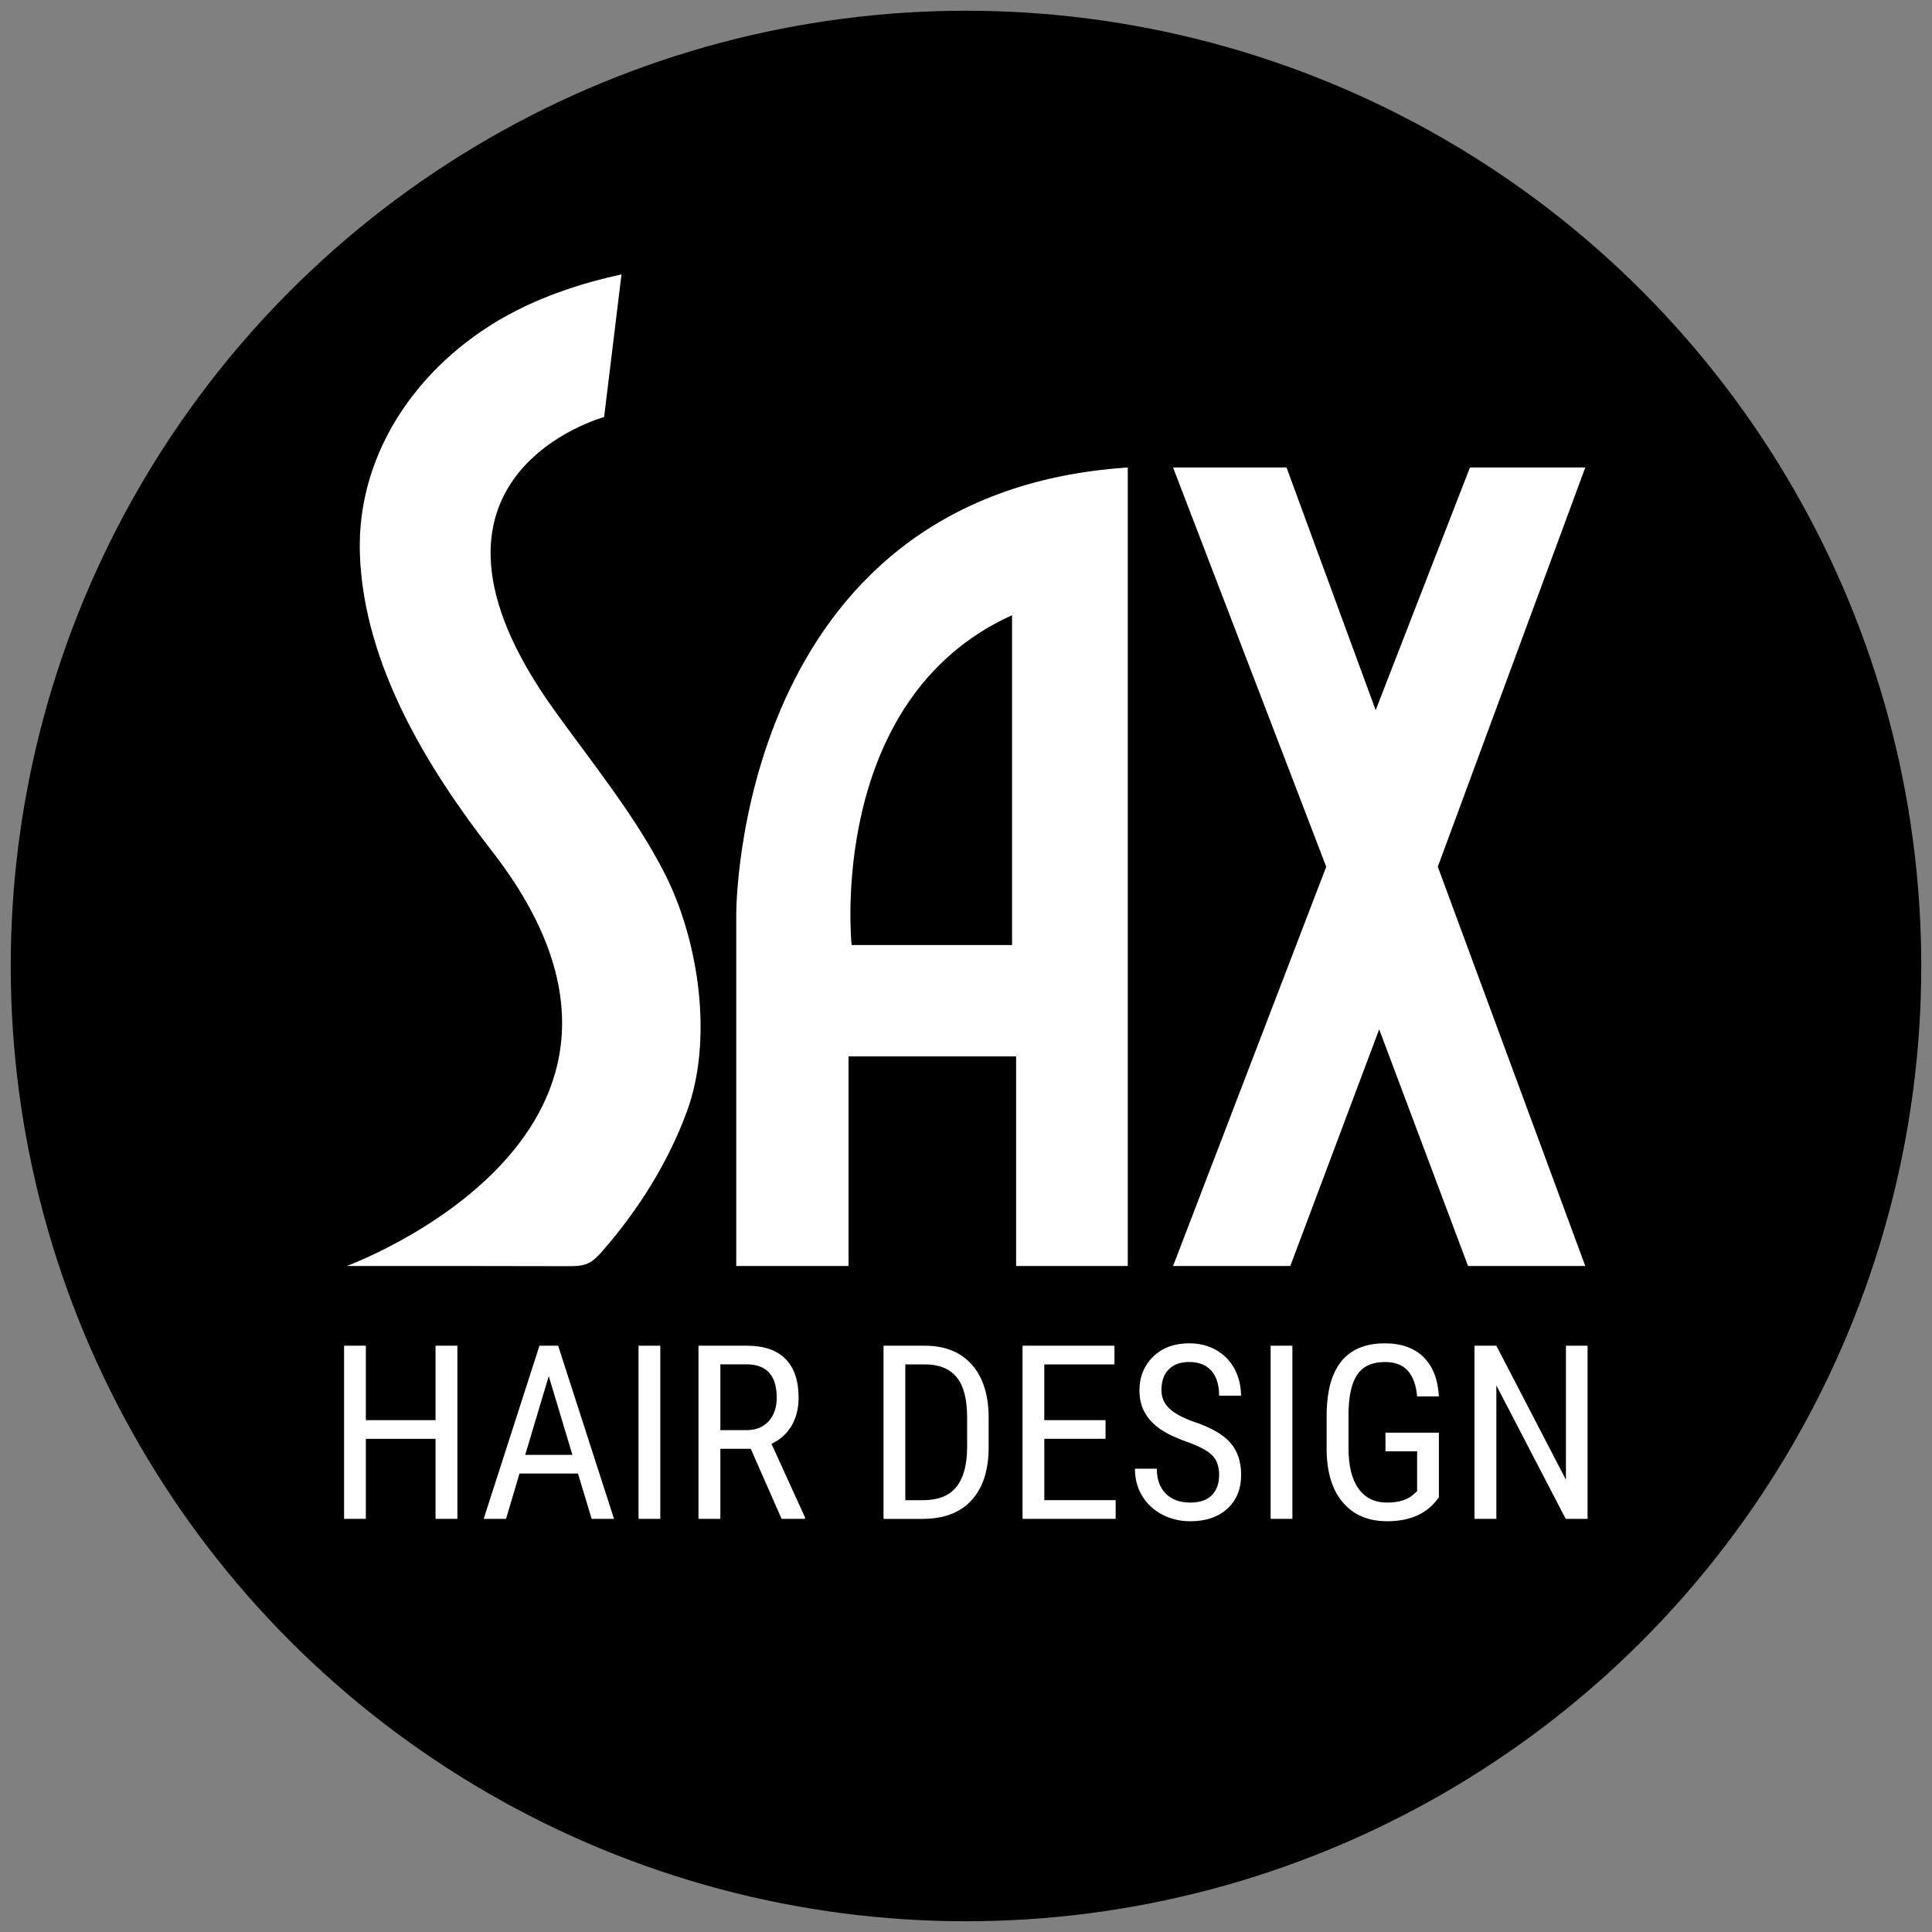
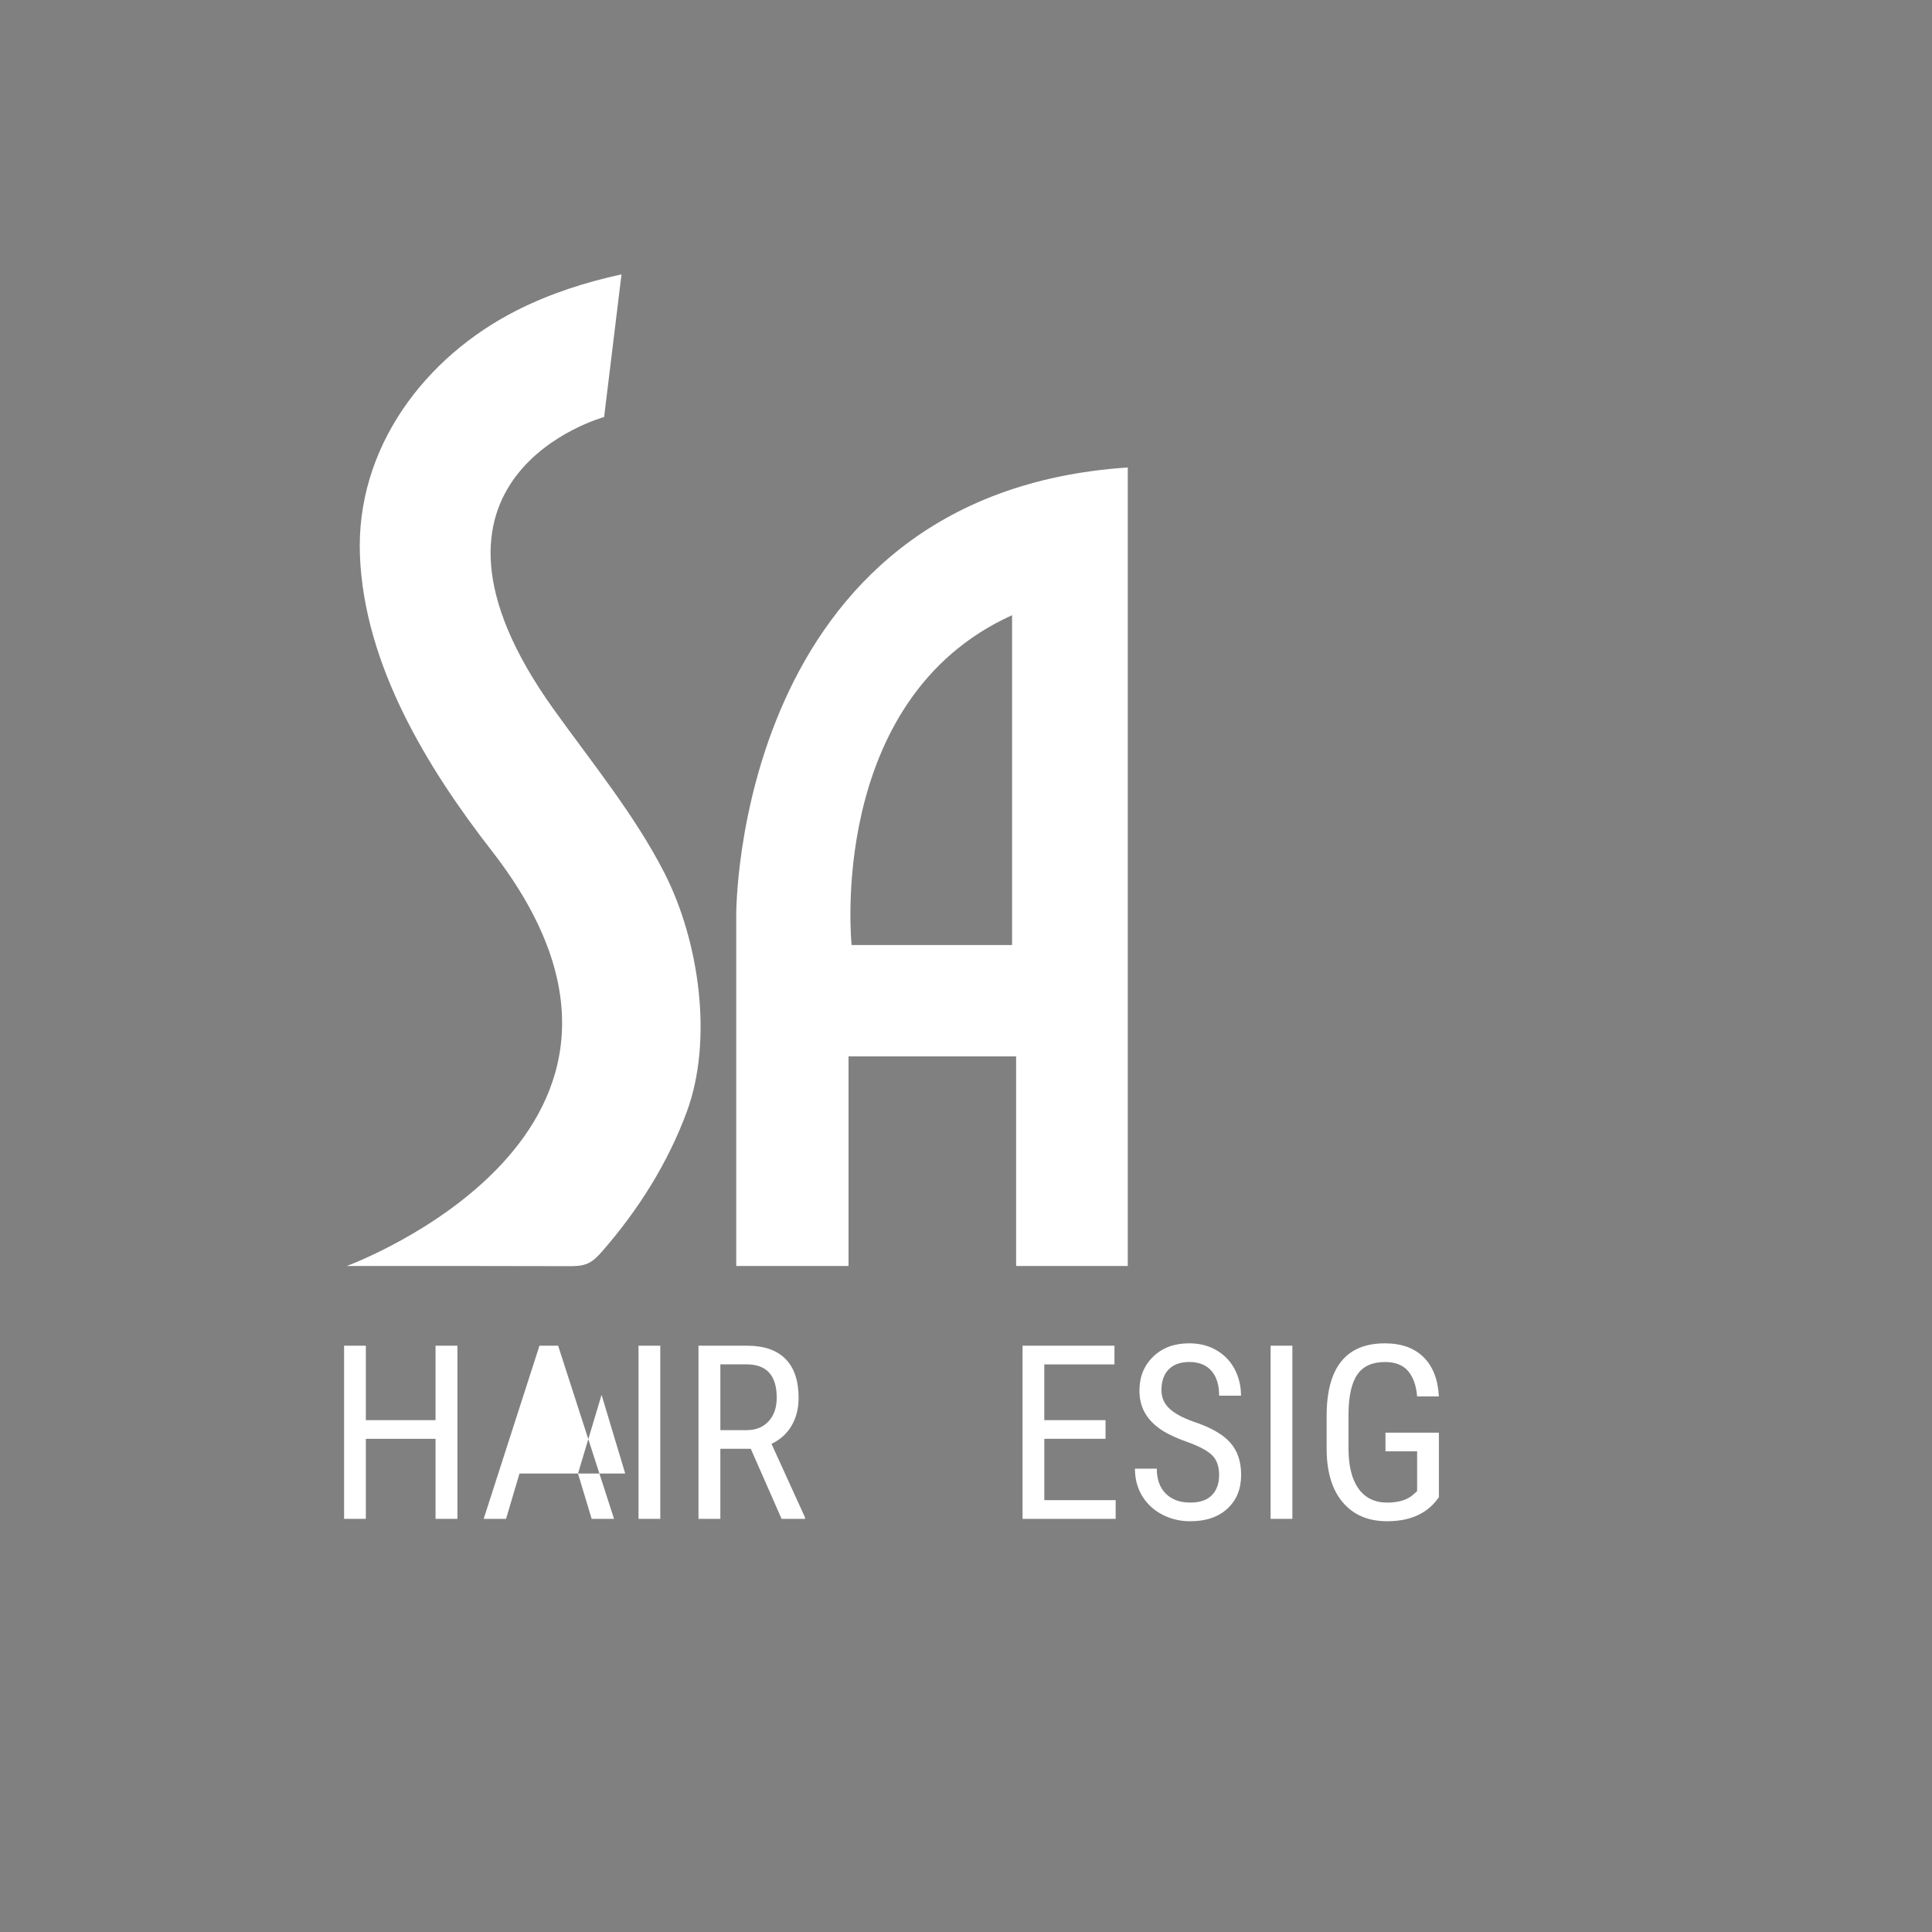
<svg xmlns="http://www.w3.org/2000/svg" viewBox="0 0 900 900" id="Layer_1">
  <rect x="0" y="0" width="900" height="900" fill="#808080" stroke="none" />
  <defs>
    <style>.cls-1,.cls-2{stroke-width:0px;}.cls-2{fill:#fff;}</style>
  </defs>
-   <circle r="445" cy="450" cx="450" class="cls-1" />
  <path d="m289.52,127.81l-8.1,66.46s-101.3,27.55-23.5,136.15c17.56,24.51,37.99,49.49,51.7,76.44,16.06,31.56,22.73,77.56,10.27,111.19-8.83,23.84-22.56,45.59-39.23,64.71-1.96,2.25-4.05,4.52-6.76,5.76-2.87,1.31-6.14,1.32-9.3,1.31-34.36-.11-68.72-.08-103.08-.08,0,0,169.75-62,67.64-193.29-30.19-38.82-59.46-86.75-61.49-137.65-1.99-49.82,29.96-92.5,73.3-114.34,15.33-7.73,31.82-13.03,48.57-16.66Z" class="cls-2" />
  <path d="m342.97,425.77v163.99h52.31v-97.66h78.07v97.66h52.01V217.77c-183.16,12.16-182.38,208-182.38,208Zm128.49,14.46h-74.75s-11.96-114.41,74.75-153.65v153.65Z" class="cls-2" />
-   <polygon points="546.46 217.77 599.31 217.77 640.84 330.82 684.76 217.77 738.49 217.77 669.78 403.76 738.49 589.76 683.88 589.76 642.48 479.5 601.07 589.76 546.46 589.76 617.81 403.76 546.46 217.77" class="cls-2" />
  <path d="m213.08,707.54h-10.19v-37.28h-32.46v37.28h-10.14v-80.66h10.14v34.68h32.46v-34.68h10.19v80.66Z" class="cls-2" />
-   <path d="m269.26,686.43h-27.26l-6.26,21.11h-10.42l25.98-80.66h8.7l26.04,80.66h-10.42l-6.37-21.11Zm-24.6-8.7h21.99l-11.02-36.67-10.97,36.67Z" class="cls-2" />
+   <path d="m269.26,686.43h-27.26l-6.26,21.11h-10.42l25.98-80.66h8.7l26.04,80.66h-10.42l-6.37-21.11Zh21.99l-11.02-36.67-10.97,36.67Z" class="cls-2" />
  <path d="m307.59,707.54h-10.14v-80.66h10.14v80.66Z" class="cls-2" />
  <path d="m349.75,674.91h-14.18v32.63h-10.19v-80.66h22.6c7.9,0,13.89,2.06,17.95,6.18,4.06,4.12,6.09,10.15,6.09,18.09,0,4.99-1.1,9.33-3.3,13.05-2.2,3.71-5.31,6.51-9.33,8.39l15.62,34.29v.67h-10.91l-14.35-32.63Zm-14.18-8.7h12.3c4.25,0,7.64-1.37,10.17-4.11,2.53-2.74,3.79-6.4,3.79-10.99,0-10.36-4.69-15.54-14.07-15.54h-12.19v30.64Z" class="cls-2" />
-   <path d="m411.58,707.54v-80.66h19.22c9.42,0,16.73,2.95,21.94,8.84,5.21,5.89,7.81,14.17,7.81,24.85v13.52c0,10.67-2.64,18.92-7.92,24.74-5.28,5.82-12.95,8.73-22.99,8.73h-18.06Zm10.14-71.96v63.27h8.14c7.13,0,12.34-2.04,15.62-6.13,3.29-4.08,4.97-10.14,5.04-18.16v-14.31c0-8.5-1.63-14.74-4.9-18.71s-8.21-5.96-14.82-5.96h-9.09Z" class="cls-2" />
  <path d="m515.01,670.25h-28.53v28.59h33.24v8.7h-43.38v-80.66h42.82v8.7h-32.69v25.98h28.53v8.7Z" class="cls-2" />
  <path d="m567.92,687.15c0-4.02-1.09-7.11-3.27-9.25-2.18-2.14-6.11-4.23-11.8-6.26s-10.04-4.16-13.05-6.4c-3.01-2.23-5.26-4.78-6.76-7.65-1.5-2.86-2.24-6.14-2.24-9.83,0-6.39,2.13-11.65,6.4-15.79,4.27-4.14,9.85-6.2,16.76-6.2,4.73,0,8.94,1.05,12.63,3.17s6.54,5.05,8.53,8.81c1.99,3.76,2.99,7.9,2.99,12.4h-10.19c0-4.99-1.2-8.85-3.6-11.58-2.4-2.73-5.85-4.1-10.36-4.1-4.1,0-7.28,1.15-9.53,3.44s-3.38,5.51-3.38,9.66c0,3.4,1.22,6.25,3.66,8.55s6.21,4.35,11.3,6.16c7.94,2.63,13.62,5.86,17.04,9.7,3.42,3.84,5.12,8.86,5.12,15.07,0,6.54-2.12,11.77-6.37,15.71-4.25,3.93-10.03,5.9-17.34,5.9-4.69,0-9.02-1.03-12.99-3.08-3.97-2.05-7.09-4.93-9.36-8.64s-3.41-7.97-3.41-12.77h10.19c0,4.99,1.39,8.86,4.18,11.63,2.79,2.77,6.58,4.16,11.38,4.16,4.47,0,7.83-1.14,10.08-3.43s3.38-5.41,3.38-9.36Z" class="cls-2" />
  <path d="m602.04,707.54h-10.14v-80.66h10.14v80.66Z" class="cls-2" />
  <path d="m670.3,697.51l-1.77,2.22c-5.1,5.95-12.56,8.92-22.38,8.92-8.72,0-15.56-2.89-20.53-8.67-4.97-5.78-7.51-13.95-7.62-24.51v-15.84c0-11.3,2.26-19.77,6.79-25.4,4.52-5.63,11.29-8.45,20.3-8.45,7.68,0,13.69,2.13,18.03,6.4s6.73,10.37,7.17,18.31h-10.14c-.41-5.02-1.8-8.95-4.18-11.77s-5.99-4.24-10.83-4.24c-5.8,0-10.05,1.89-12.74,5.68-2.7,3.79-4.1,9.83-4.21,18.14v16.45c0,8.13,1.55,14.36,4.65,18.7,3.1,4.34,7.55,6.51,13.35,6.51,5.47,0,9.62-1.32,12.46-3.97l1.5-1.38v-18.53h-14.74v-8.7h24.88v30.14Z" class="cls-2" />
-   <path d="m739.55,707.54h-10.19l-32.3-62.16v62.16h-10.19v-80.66h10.19l32.41,62.44v-62.44h10.08v80.66Z" class="cls-2" />
</svg>